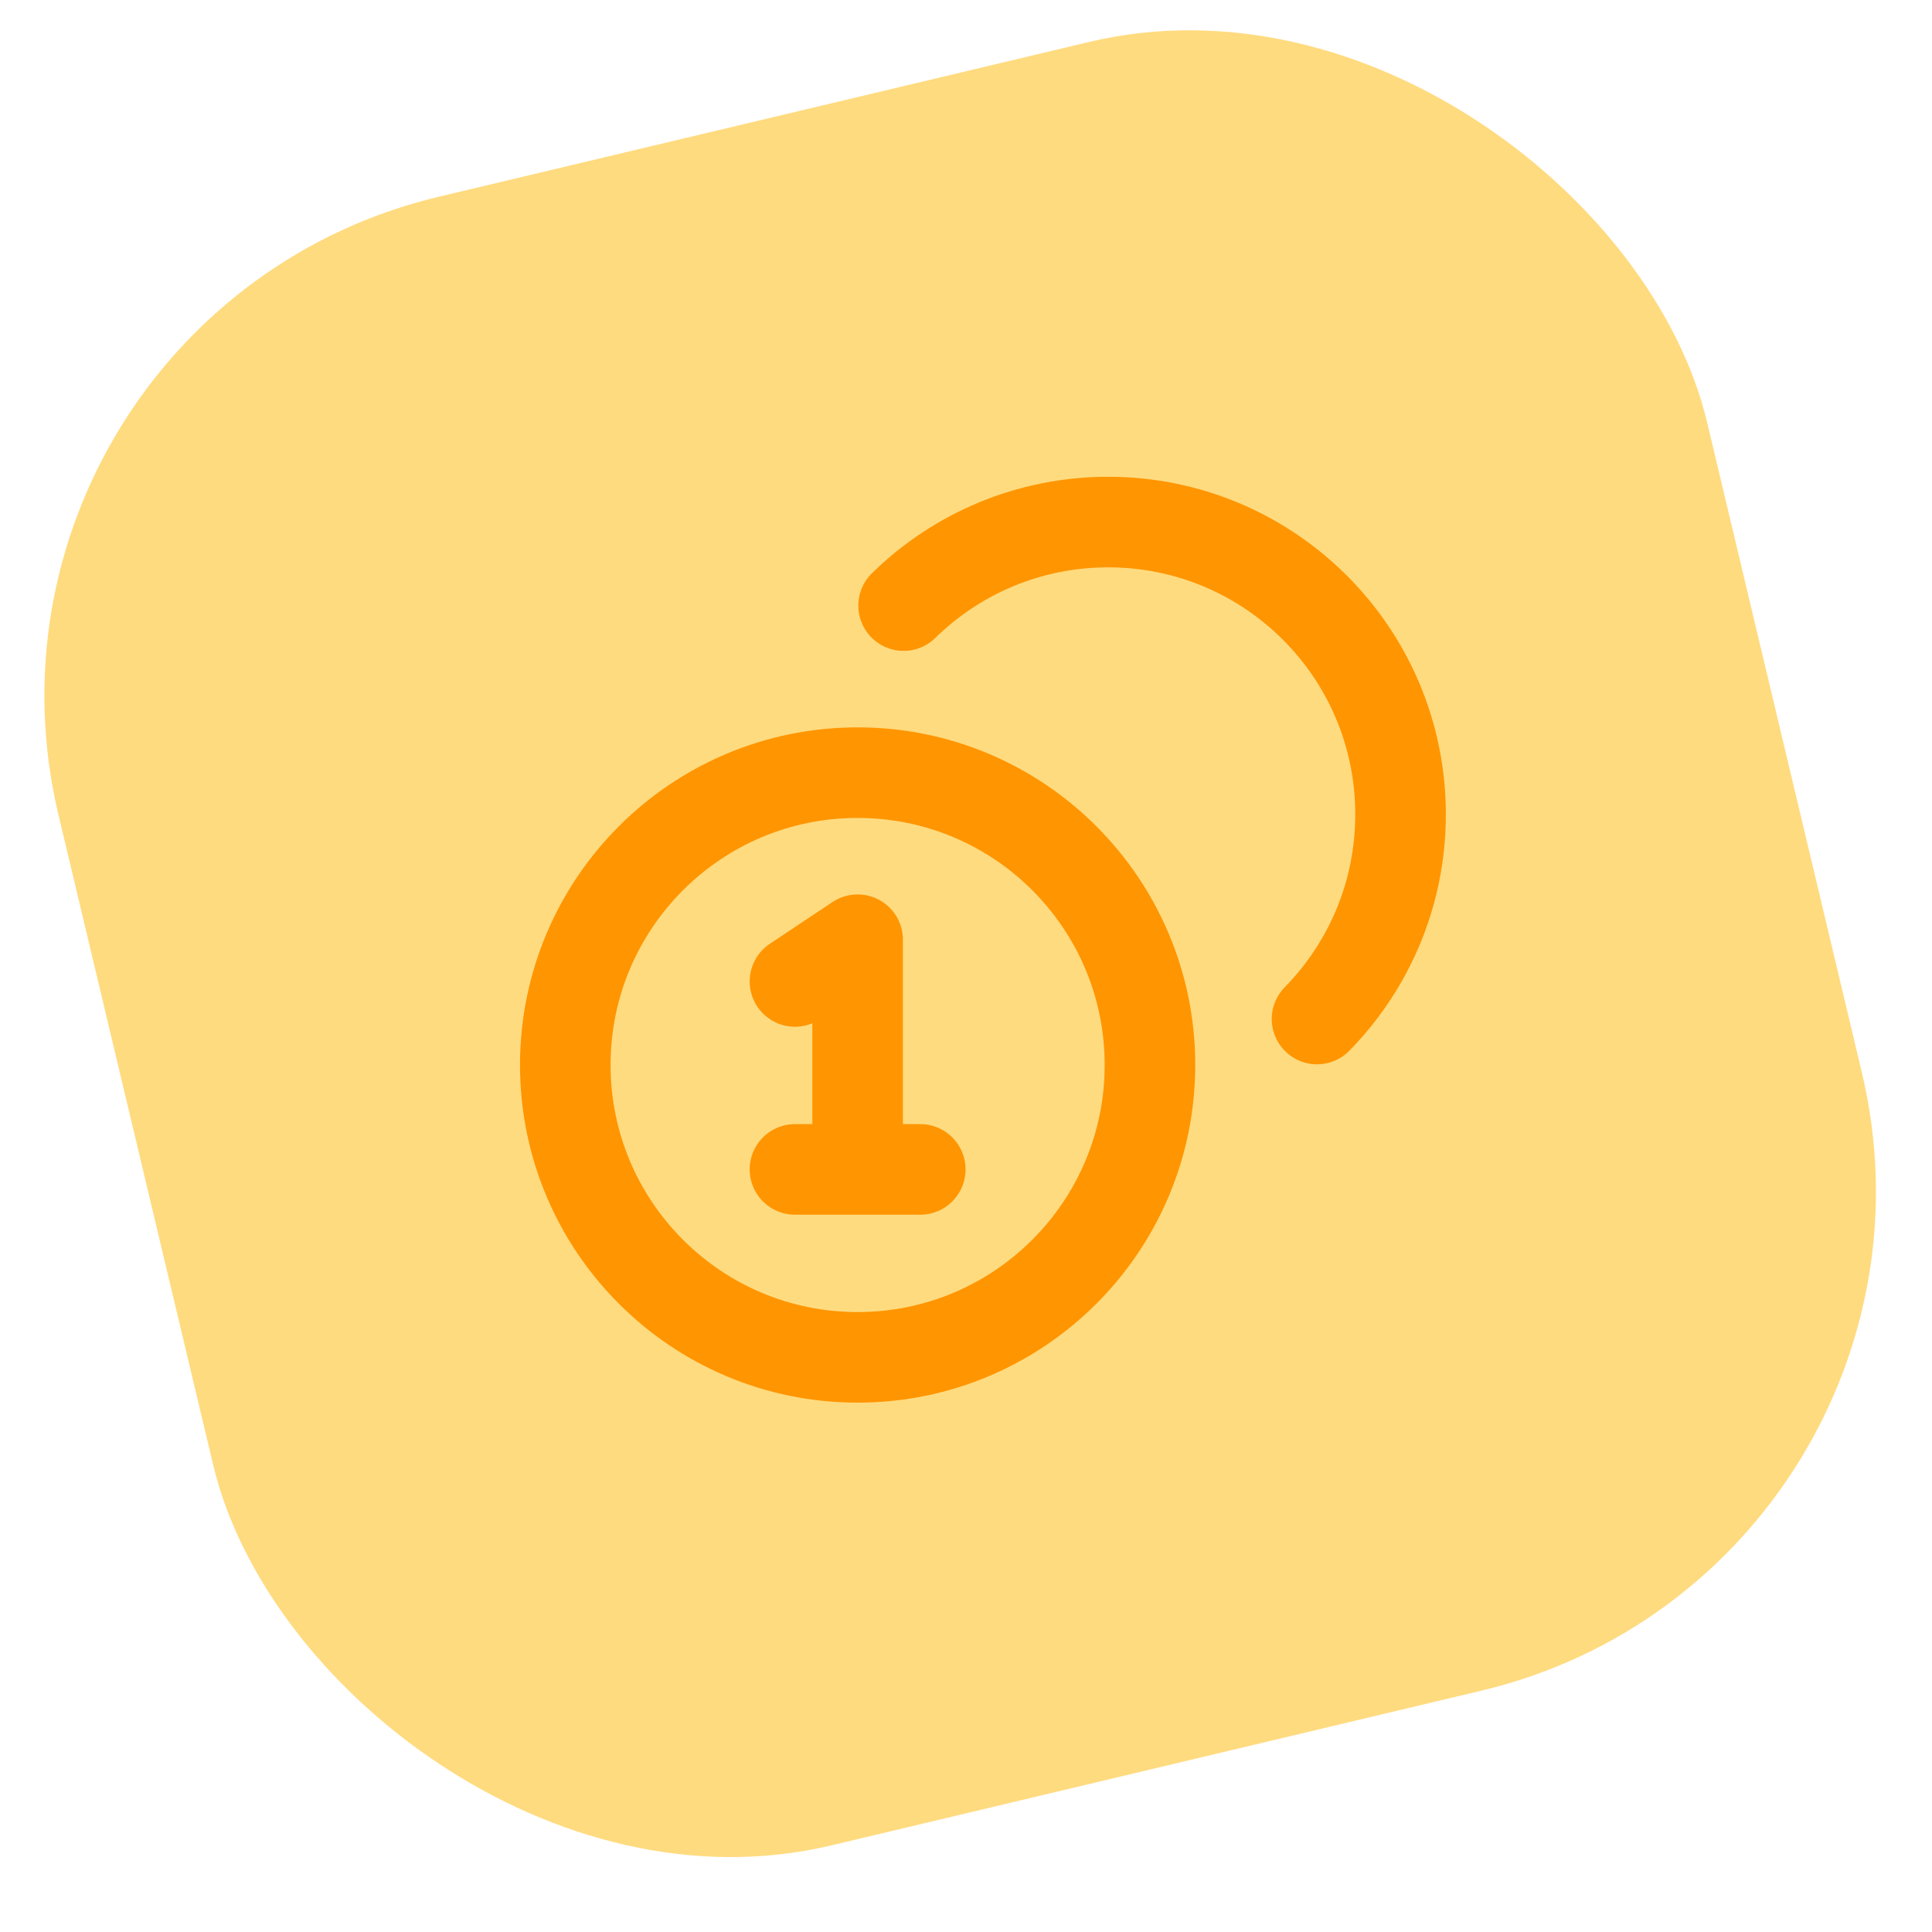
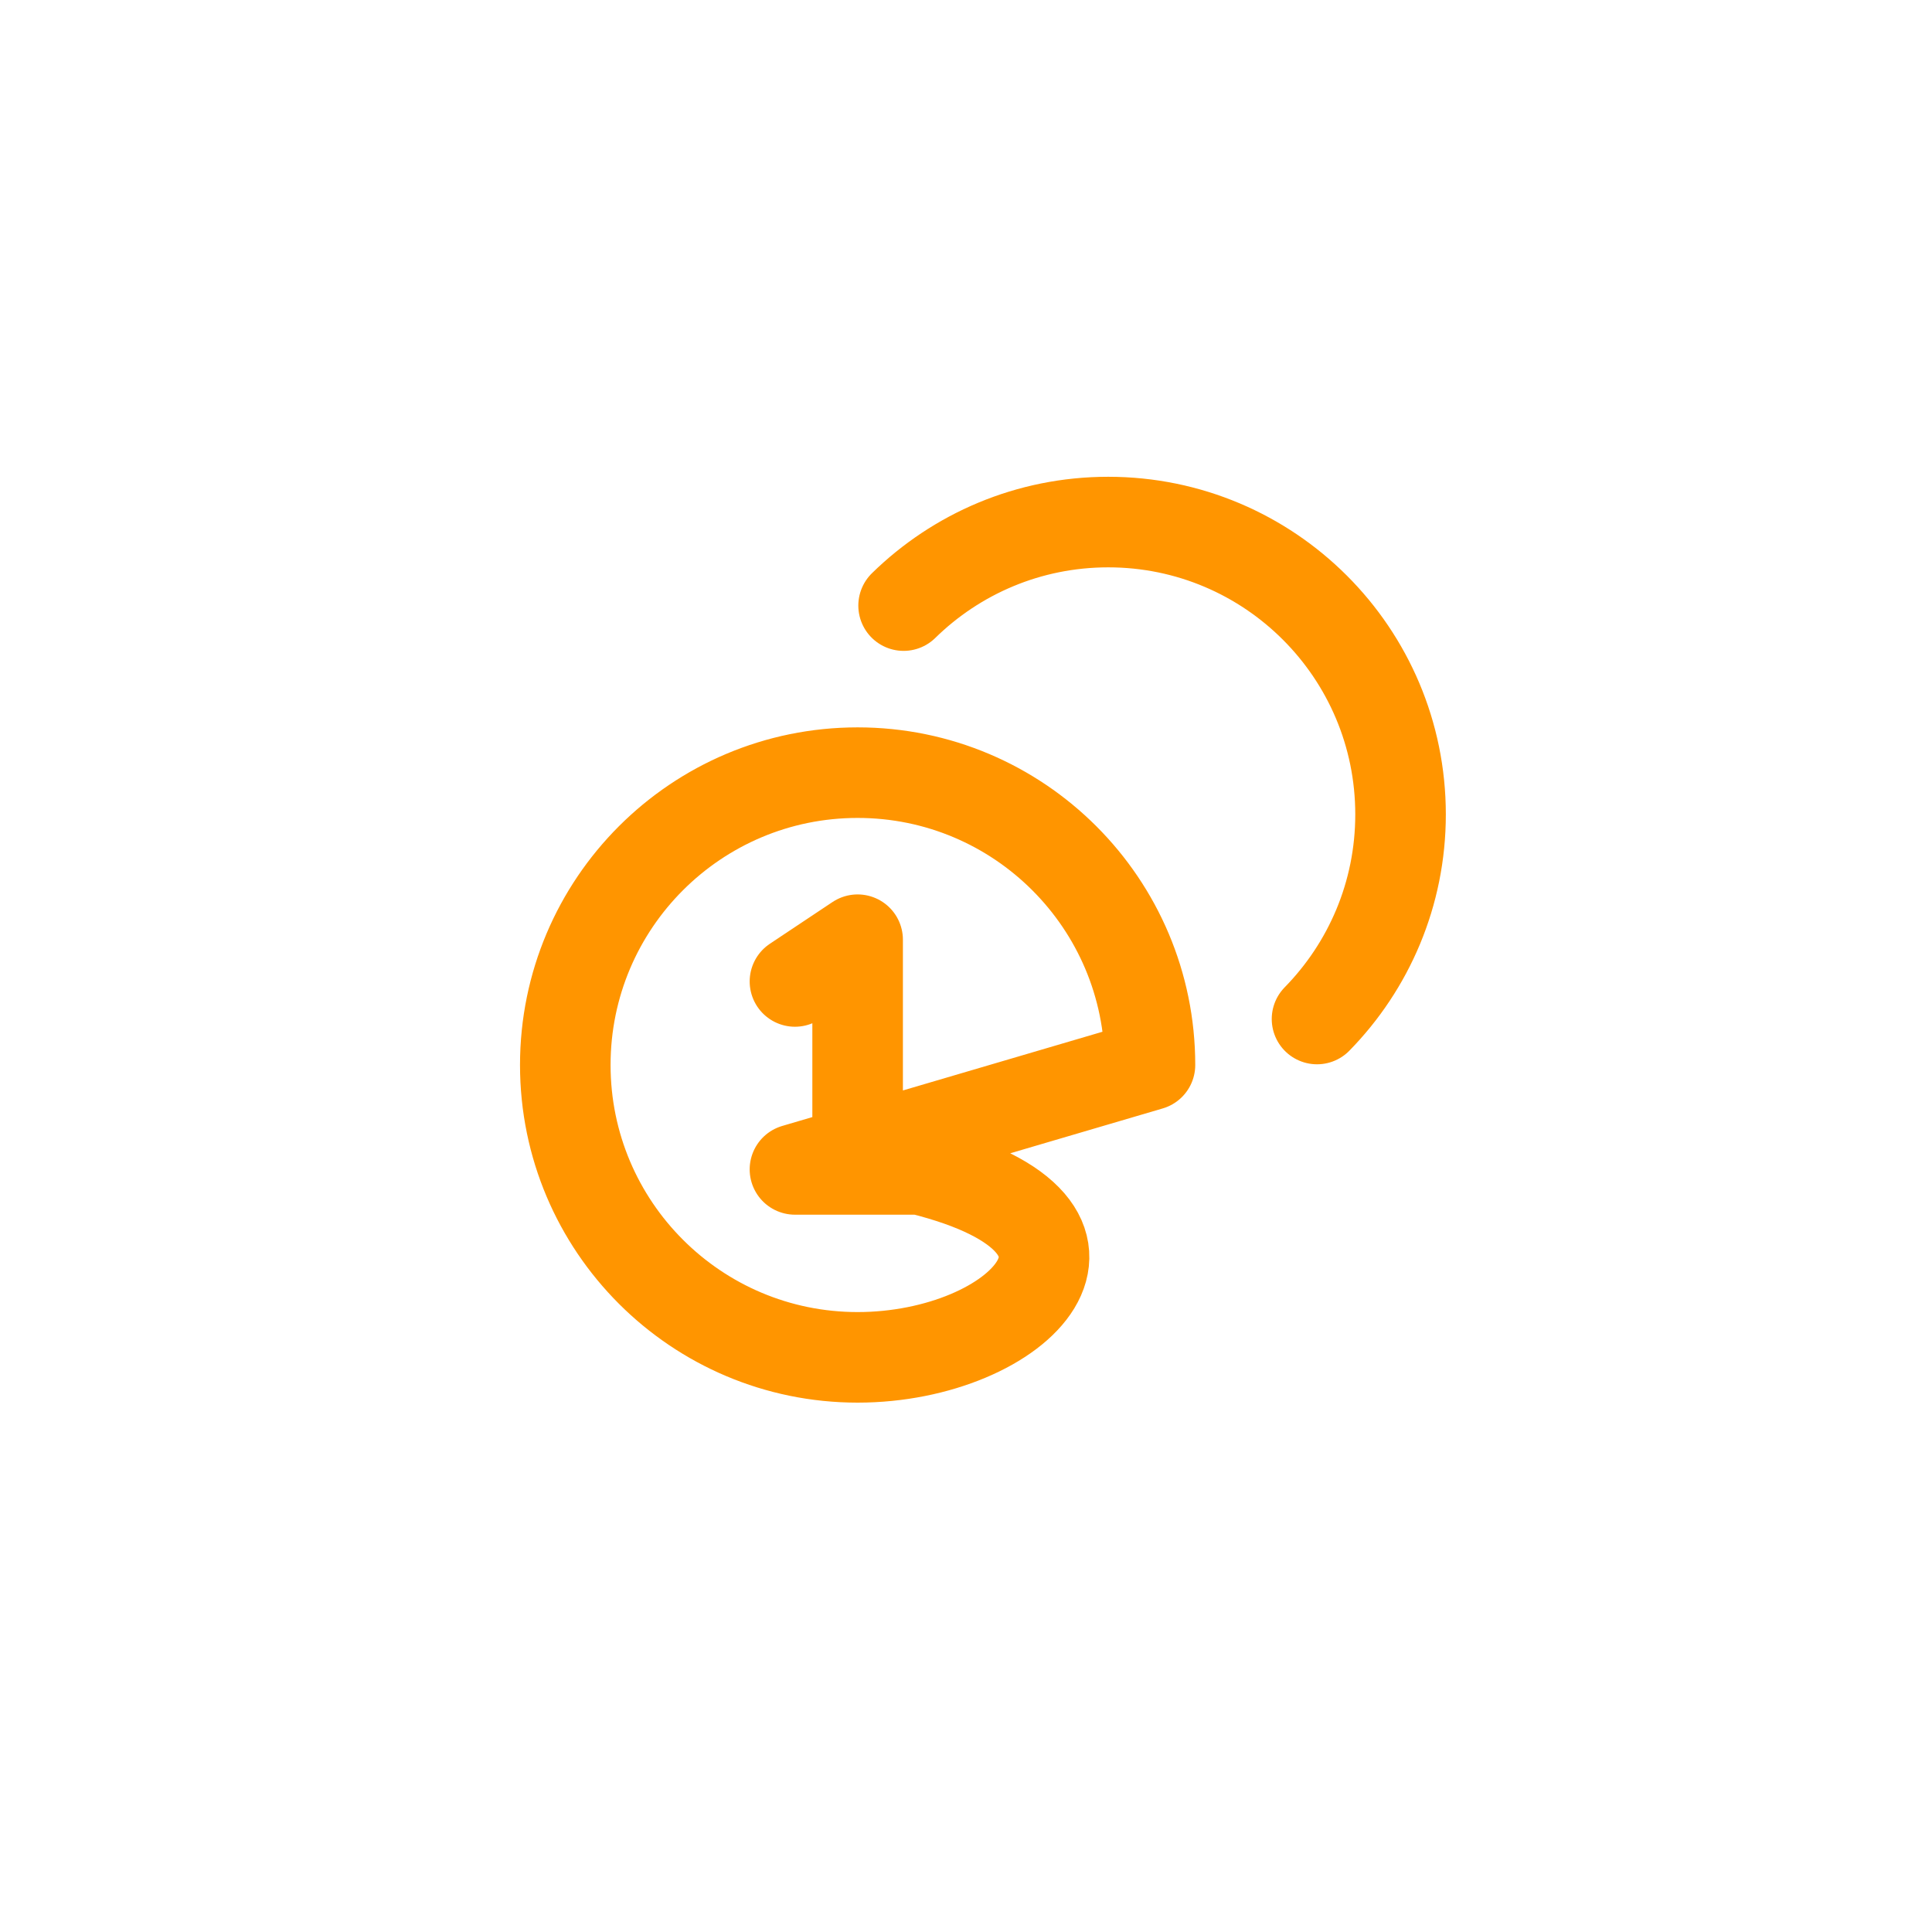
<svg xmlns="http://www.w3.org/2000/svg" width="64" height="64" viewBox="0 0 64 64" fill="none">
  <g clip-path="url(#clip0_4829_6795)">
-     <rect x="-2" y="10.453" width="56.14" height="56.14" rx="17" transform="rotate(-13.388 -2 10.453)" fill="#FFDB7F" />
-     <path d="M29.933 20.061C31.68 18.35 34.072 17.294 36.711 17.294C42.059 17.294 46.395 21.63 46.395 26.979C46.395 29.617 45.339 32.009 43.628 33.756M26.334 32.512L28.41 31.129V38.738M26.334 38.738H30.485M38.094 35.279C38.094 40.628 33.758 44.964 28.41 44.964C23.061 44.964 18.726 40.628 18.726 35.279C18.726 29.931 23.061 25.595 28.41 25.595C33.758 25.595 38.094 29.931 38.094 35.279Z" stroke="#FF9500" stroke-width="3" stroke-linecap="round" stroke-linejoin="round" />
+     <path d="M29.933 20.061C31.68 18.35 34.072 17.294 36.711 17.294C42.059 17.294 46.395 21.63 46.395 26.979C46.395 29.617 45.339 32.009 43.628 33.756M26.334 32.512L28.41 31.129V38.738M26.334 38.738H30.485C38.094 40.628 33.758 44.964 28.41 44.964C23.061 44.964 18.726 40.628 18.726 35.279C18.726 29.931 23.061 25.595 28.41 25.595C33.758 25.595 38.094 29.931 38.094 35.279Z" stroke="#FF9500" stroke-width="3" stroke-linecap="round" stroke-linejoin="round" />
  </g>
  <defs>
    <clipPath id="clip0_4829_6795">
      <rect width="64" height="64" fill="white" />
    </clipPath>
  </defs>
</svg>